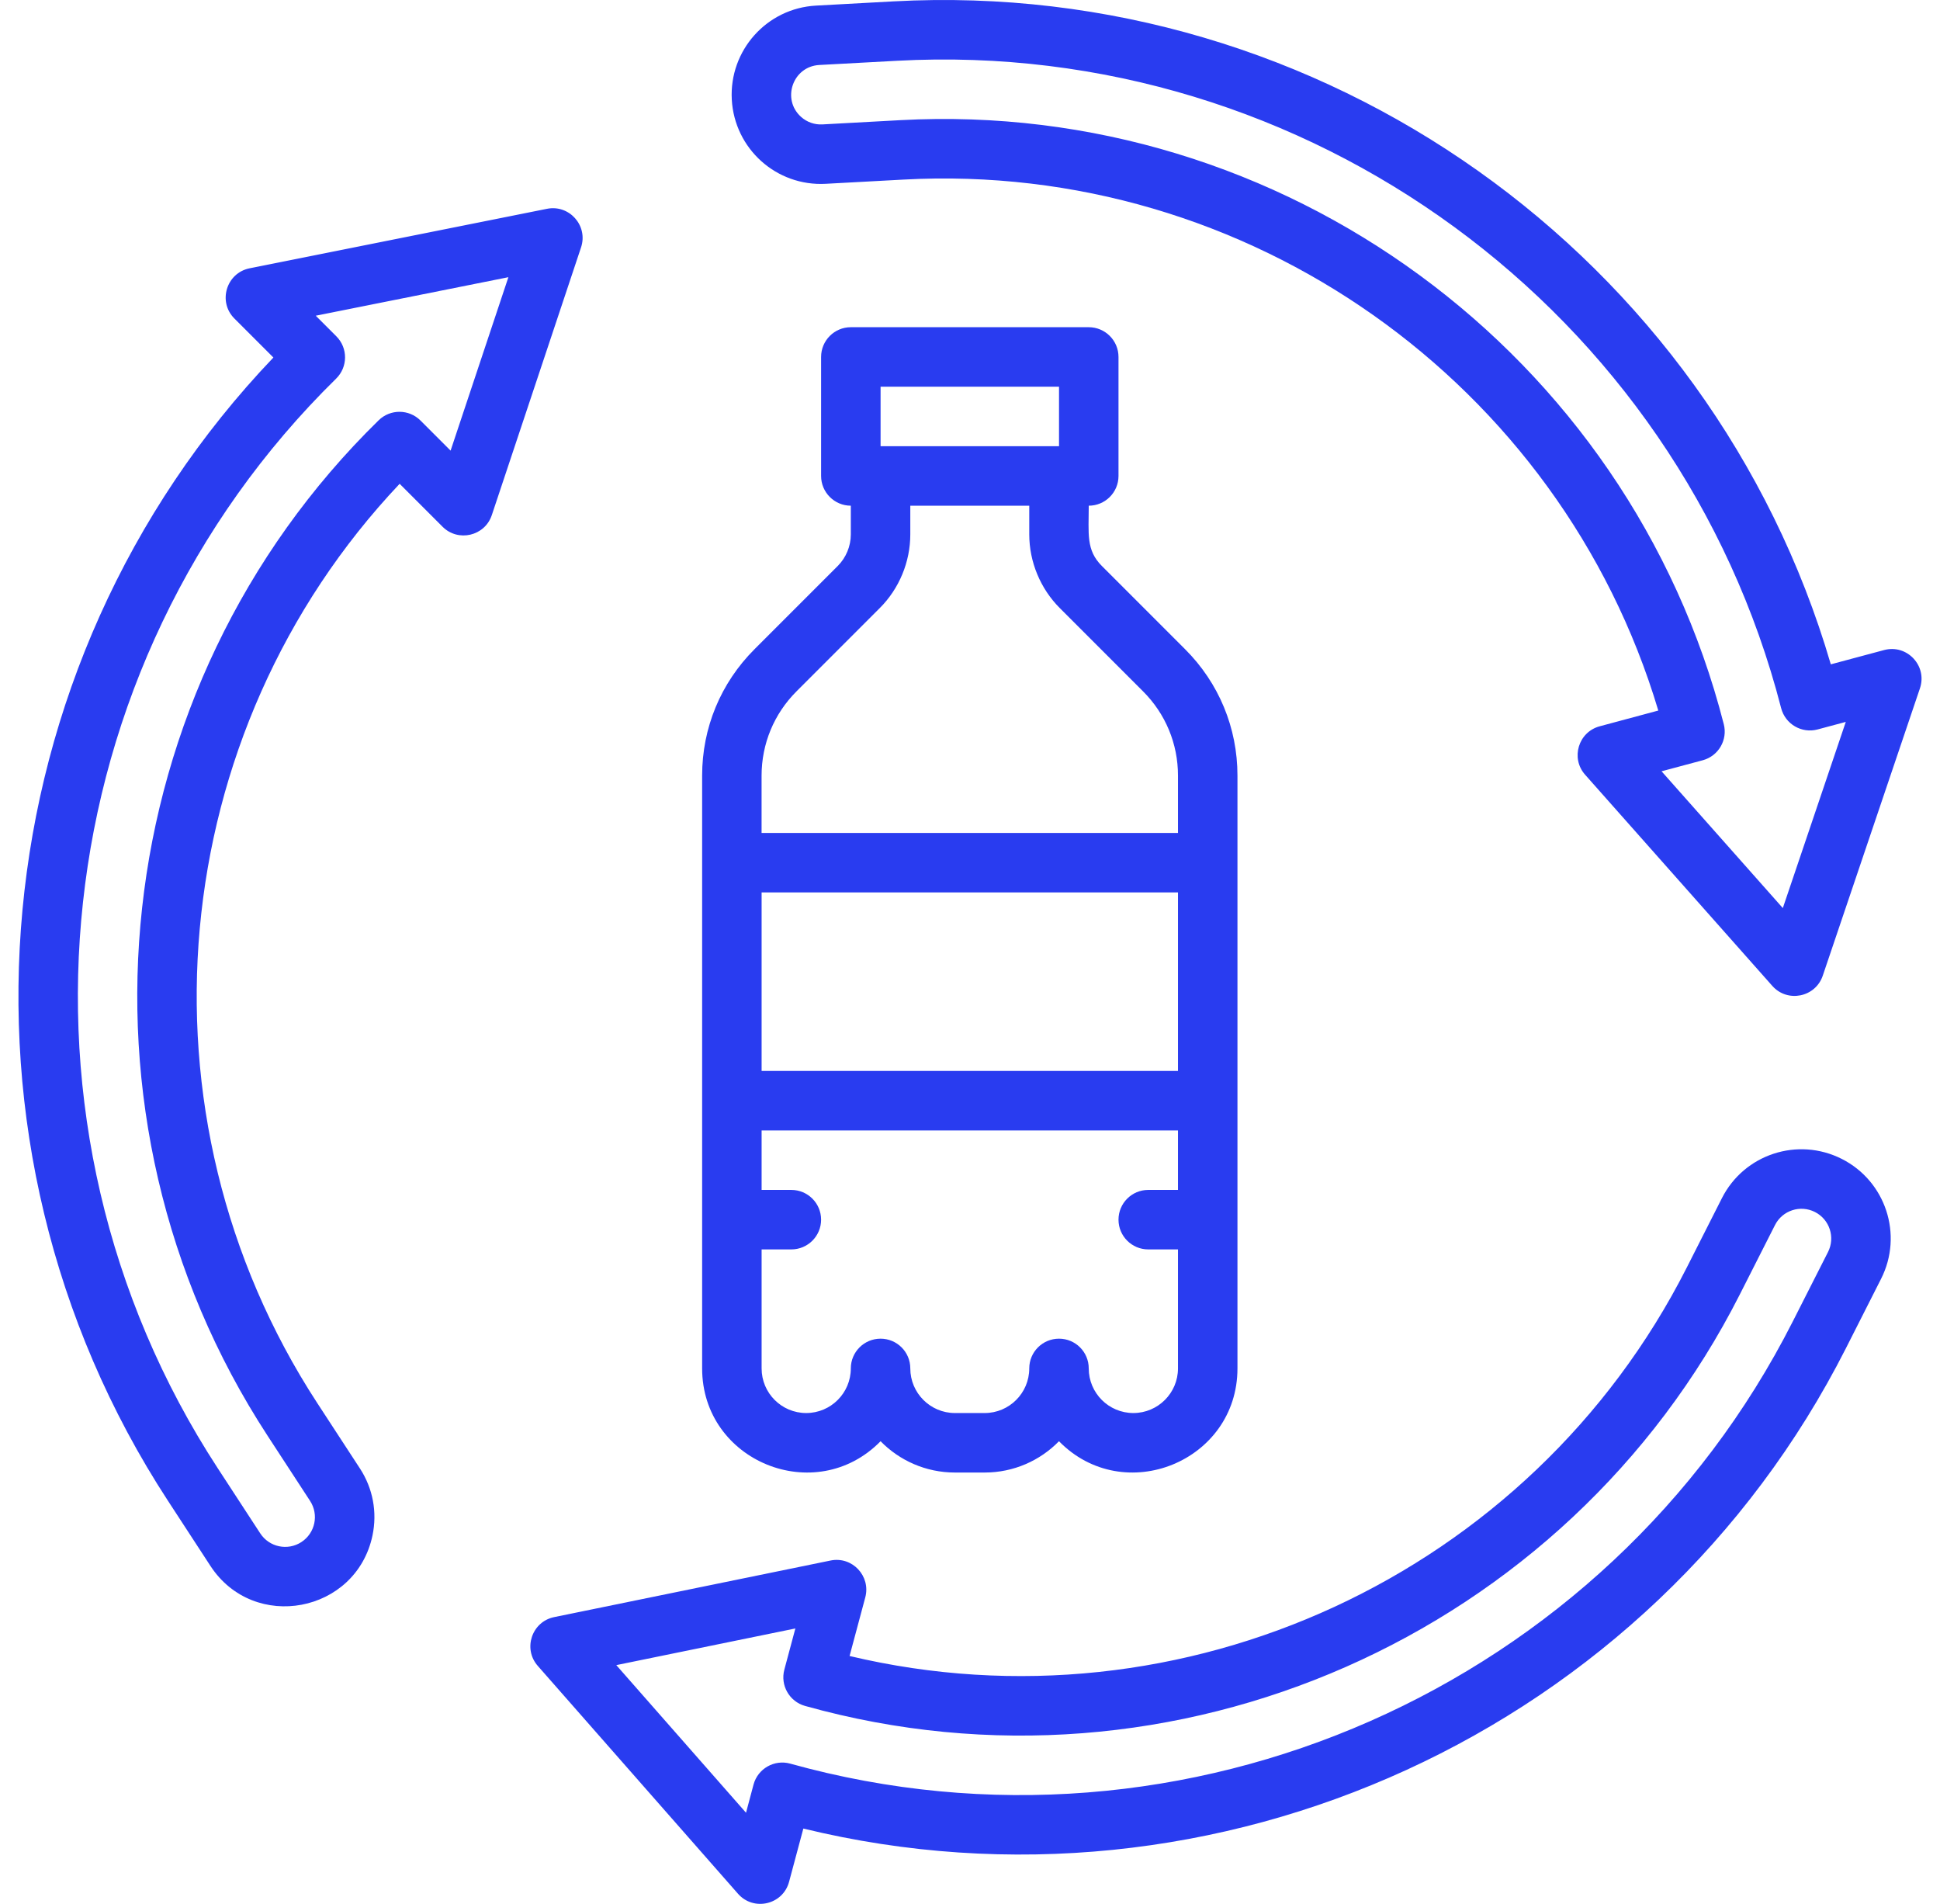
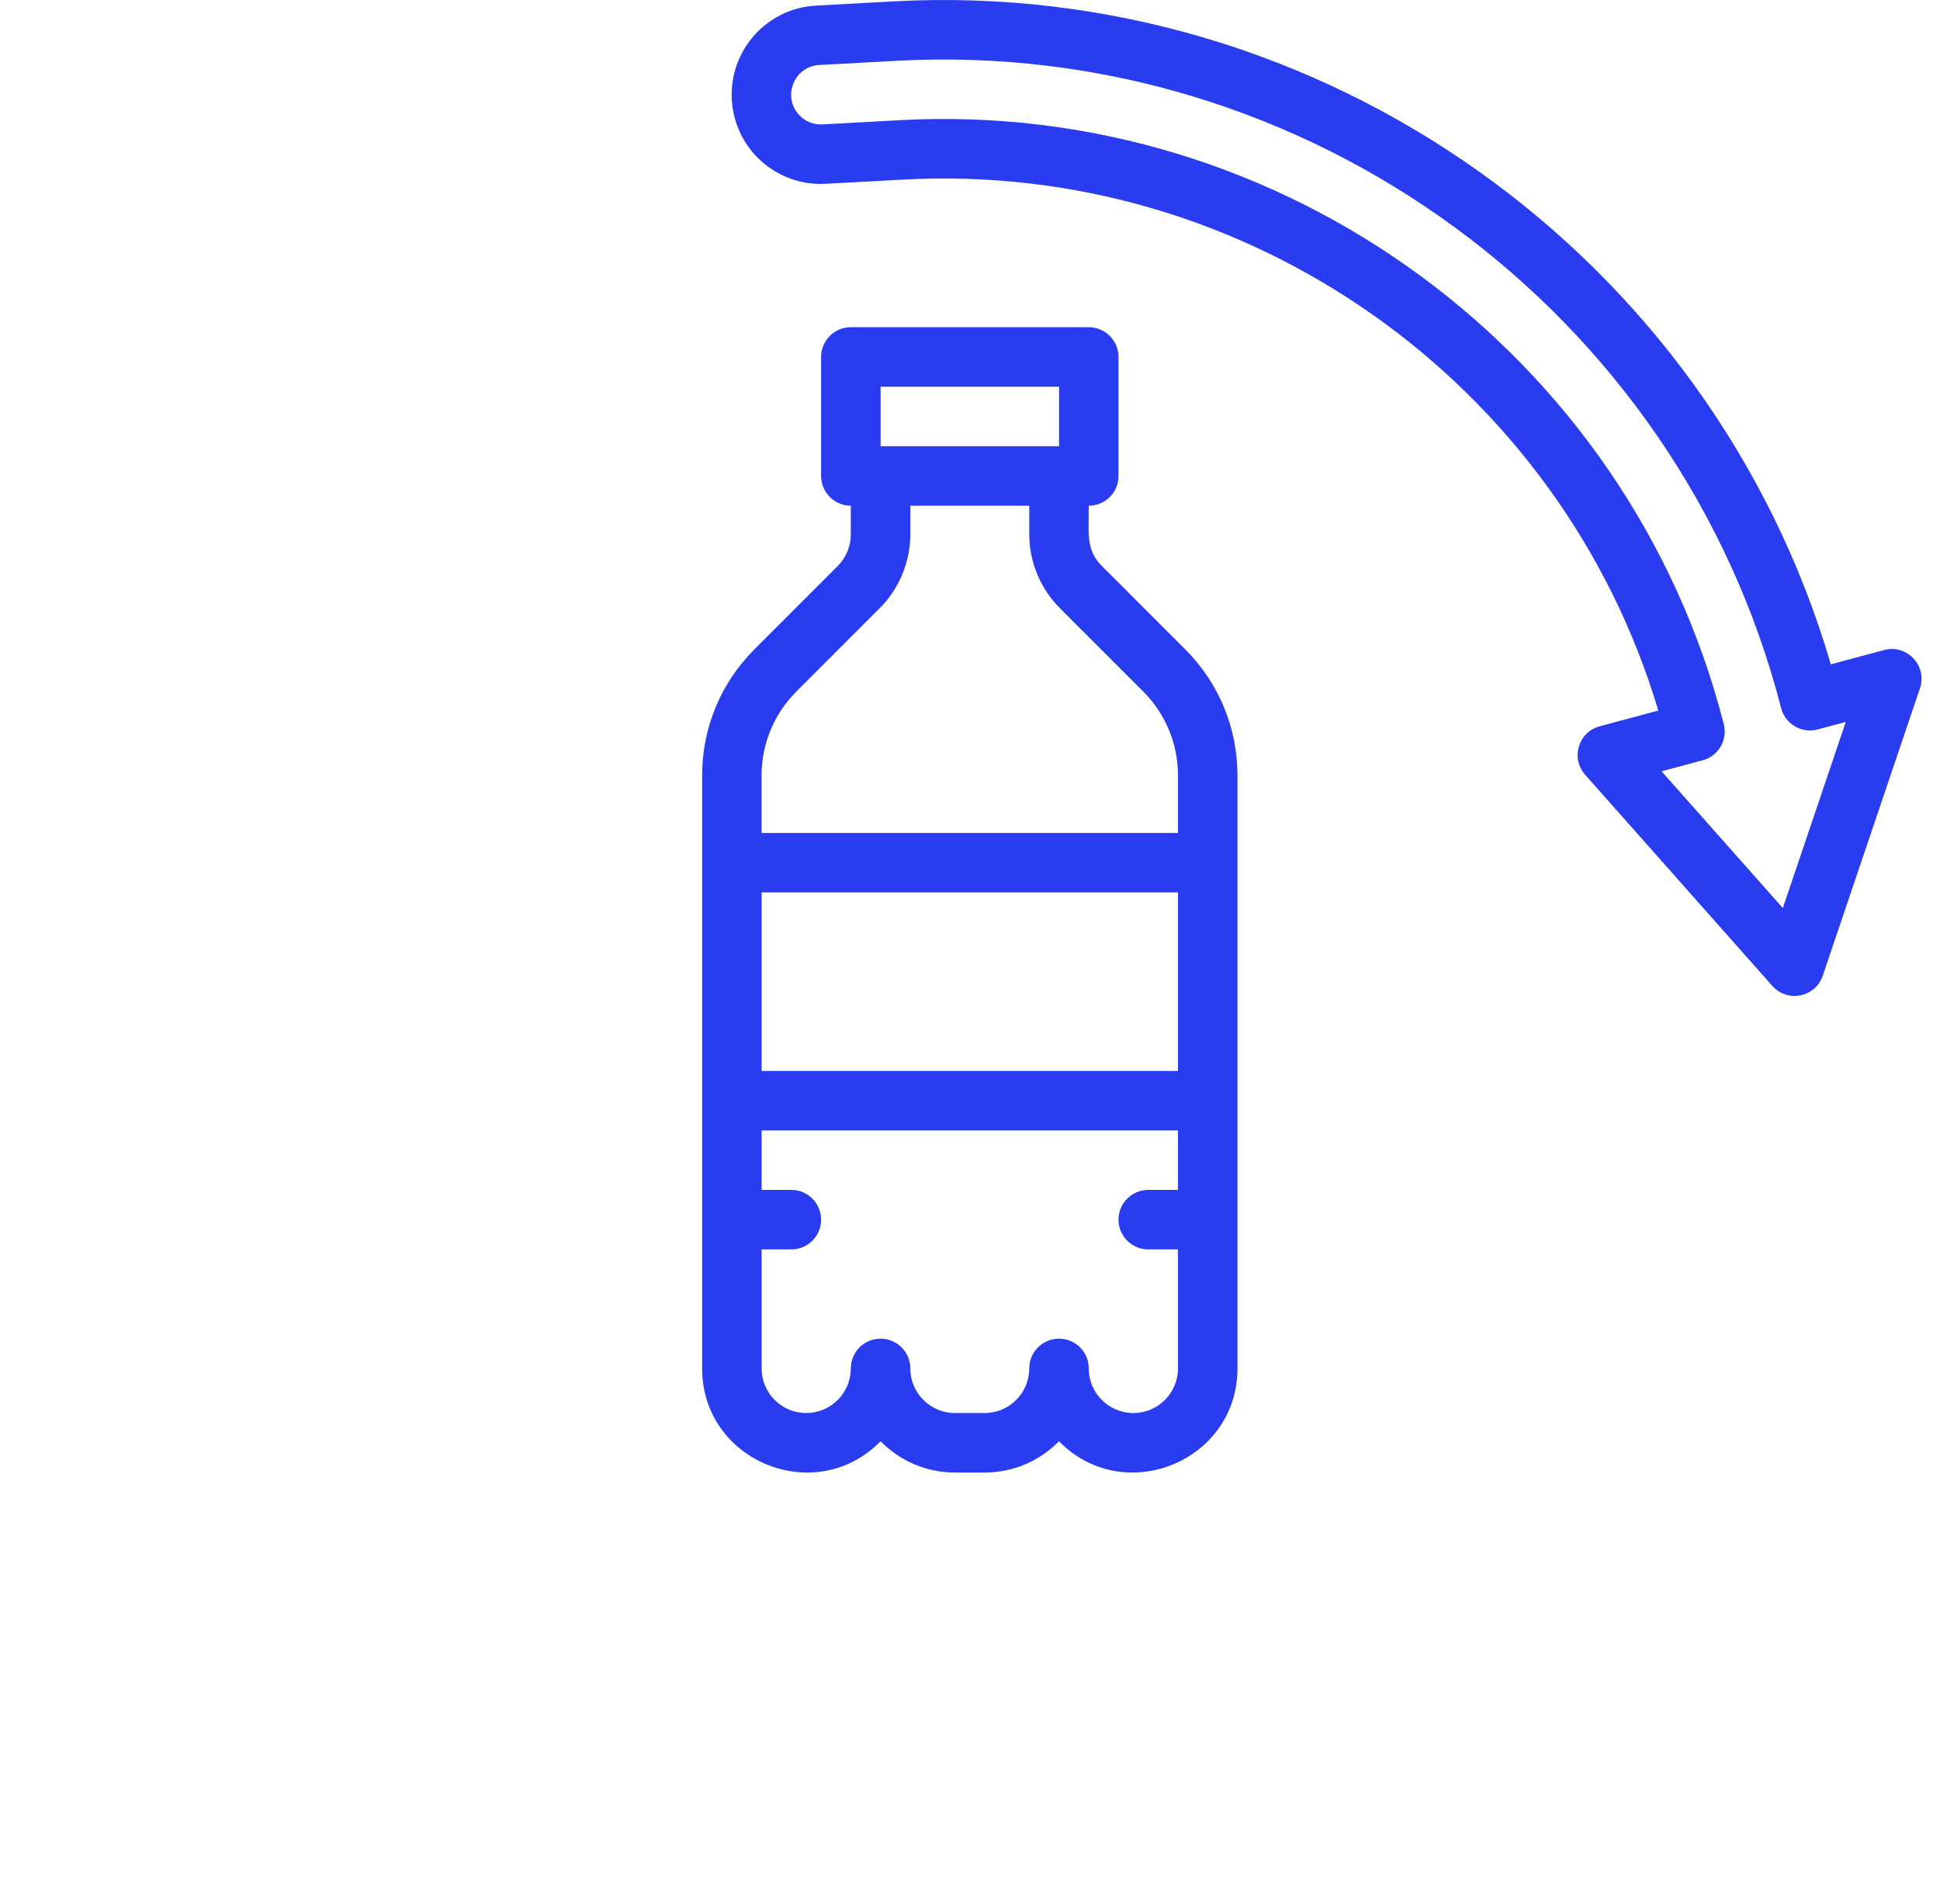
<svg xmlns="http://www.w3.org/2000/svg" width="53" height="52" viewBox="0 0 53 52" fill="none">
  <g clip-path="url(#clip0_1413_1175)">
-     <path d="M14.944 5.703L6.819 7.328C6.184 7.455 5.945 8.241 6.403 8.699L7.469 9.765C-0.569 18.181 -1.812 31.176 4.586 40.987L5.749 42.77C6.937 44.588 9.73 44.054 10.176 41.94C10.31 41.302 10.188 40.651 9.832 40.106L8.669 38.324C3.525 30.436 4.5 20.007 10.918 13.214L12.091 14.387C12.516 14.812 13.245 14.643 13.436 14.069L15.874 6.757C16.072 6.163 15.552 5.581 14.944 5.703ZM12.31 12.308L11.488 11.486C11.173 11.171 10.664 11.168 10.345 11.479C2.872 18.788 1.595 30.451 7.308 39.211L8.471 40.994C8.717 41.371 8.61 41.873 8.234 42.118C7.856 42.364 7.354 42.255 7.11 41.881L5.947 40.099C-0.179 30.705 1.182 18.19 9.183 10.341C9.505 10.025 9.509 9.506 9.189 9.186L8.626 8.623L13.889 7.571L12.31 12.308Z" fill="#293CF0" />
-     <path d="M50.318 31.654C49.116 31.045 47.651 31.523 47.042 32.725L46.08 34.624C41.821 43.023 32.302 47.392 23.21 45.23L23.639 43.629C23.794 43.047 23.284 42.501 22.691 42.622L15.139 44.168C14.531 44.292 14.279 45.031 14.692 45.5L20.162 51.724C20.589 52.21 21.389 52.025 21.557 51.398L21.947 49.943C33.217 52.686 45.113 47.307 50.428 36.828L51.39 34.929C52.001 33.723 51.514 32.26 50.318 31.654ZM49.941 34.195L48.978 36.093C43.906 46.096 32.387 51.175 21.589 48.17C21.154 48.049 20.703 48.307 20.586 48.742L20.381 49.511L16.837 45.479L21.729 44.478L21.428 45.602C21.313 46.032 21.565 46.474 21.994 46.594C32.082 49.418 42.81 44.665 47.529 35.359L48.492 33.46C48.695 33.059 49.184 32.901 49.583 33.103C49.986 33.307 50.142 33.797 49.941 34.195Z" fill="#293CF0" />
    <path d="M51.472 17.755L50.017 18.145C46.747 6.976 36.114 -0.596 24.419 0.037L22.293 0.153C20.943 0.227 19.92 1.38 19.992 2.719C20.066 4.065 21.213 5.094 22.559 5.02L24.684 4.905C34.085 4.393 42.63 10.453 45.304 19.407L43.703 19.837C43.12 19.993 42.904 20.709 43.305 21.16L48.419 26.928C48.832 27.394 49.597 27.24 49.797 26.649L52.452 18.8C52.66 18.186 52.099 17.587 51.472 17.755ZM48.706 24.802L45.393 21.066L46.517 20.765C46.947 20.65 47.204 20.21 47.093 19.779C44.5 9.652 35.039 2.715 24.595 3.282L22.47 3.398C22.253 3.41 22.045 3.336 21.884 3.192C21.347 2.71 21.659 1.815 22.382 1.775L24.507 1.66C35.707 1.052 45.864 8.488 48.66 19.341C48.773 19.778 49.221 20.04 49.657 19.923L50.426 19.717L48.706 24.802Z" fill="#293CF0" />
    <path d="M24.057 39.364C24.573 39.891 25.293 40.219 26.088 40.219H26.901C27.695 40.219 28.415 39.892 28.931 39.364C30.706 41.177 33.807 39.915 33.807 37.375C33.807 33.742 33.807 24.407 33.807 21.183C33.807 19.881 33.3 18.656 32.379 17.735L30.102 15.458C29.666 15.022 29.744 14.581 29.744 13.812C30.193 13.812 30.557 13.448 30.557 13V9.75C30.557 9.301 30.193 8.937 29.744 8.937H23.244C22.796 8.937 22.432 9.301 22.432 9.75V13C22.432 13.448 22.796 13.812 23.244 13.812V14.596C23.244 14.917 23.114 15.231 22.887 15.458L20.61 17.735C19.689 18.656 19.182 19.881 19.182 21.183V37.375C19.182 39.916 22.281 41.177 24.057 39.364ZM30.963 38.594C30.29 38.594 29.744 38.048 29.744 37.375C29.744 36.926 29.381 36.563 28.932 36.563C28.483 36.563 28.119 36.926 28.119 37.375C28.119 38.047 27.573 38.594 26.901 38.594H26.088C25.416 38.594 24.869 38.047 24.869 37.375C24.869 36.926 24.505 36.563 24.057 36.563C23.608 36.563 23.244 36.926 23.244 37.375C23.244 38.047 22.698 38.594 22.025 38.594C21.352 38.594 20.807 38.048 20.807 37.375V34.125H21.619C22.068 34.125 22.432 33.761 22.432 33.313C22.432 32.864 22.068 32.5 21.619 32.5H20.807V30.875H32.182V32.5H31.369C30.921 32.5 30.557 32.864 30.557 33.313C30.557 33.761 30.921 34.125 31.369 34.125H32.182V37.375C32.182 38.047 31.635 38.594 30.963 38.594ZM20.807 24.375H32.182V29.25H20.807V24.375ZM24.057 10.562H28.932V12.187H24.057V10.562ZM21.759 18.884L24.036 16.607C24.566 16.078 24.869 15.345 24.869 14.597V13.812H28.119V14.597C28.119 15.345 28.423 16.078 28.952 16.607L31.229 18.884C31.843 19.498 32.182 20.315 32.182 21.183V22.75H20.806V21.183C20.807 20.315 21.145 19.498 21.759 18.884Z" fill="#293CF0" />
  </g>
  <defs>
    <clipPath id="clip0_1413_1175">
      <rect width="52" height="52" fill="white" transform="translate(0.5)" />
    </clipPath>
  </defs>
</svg>